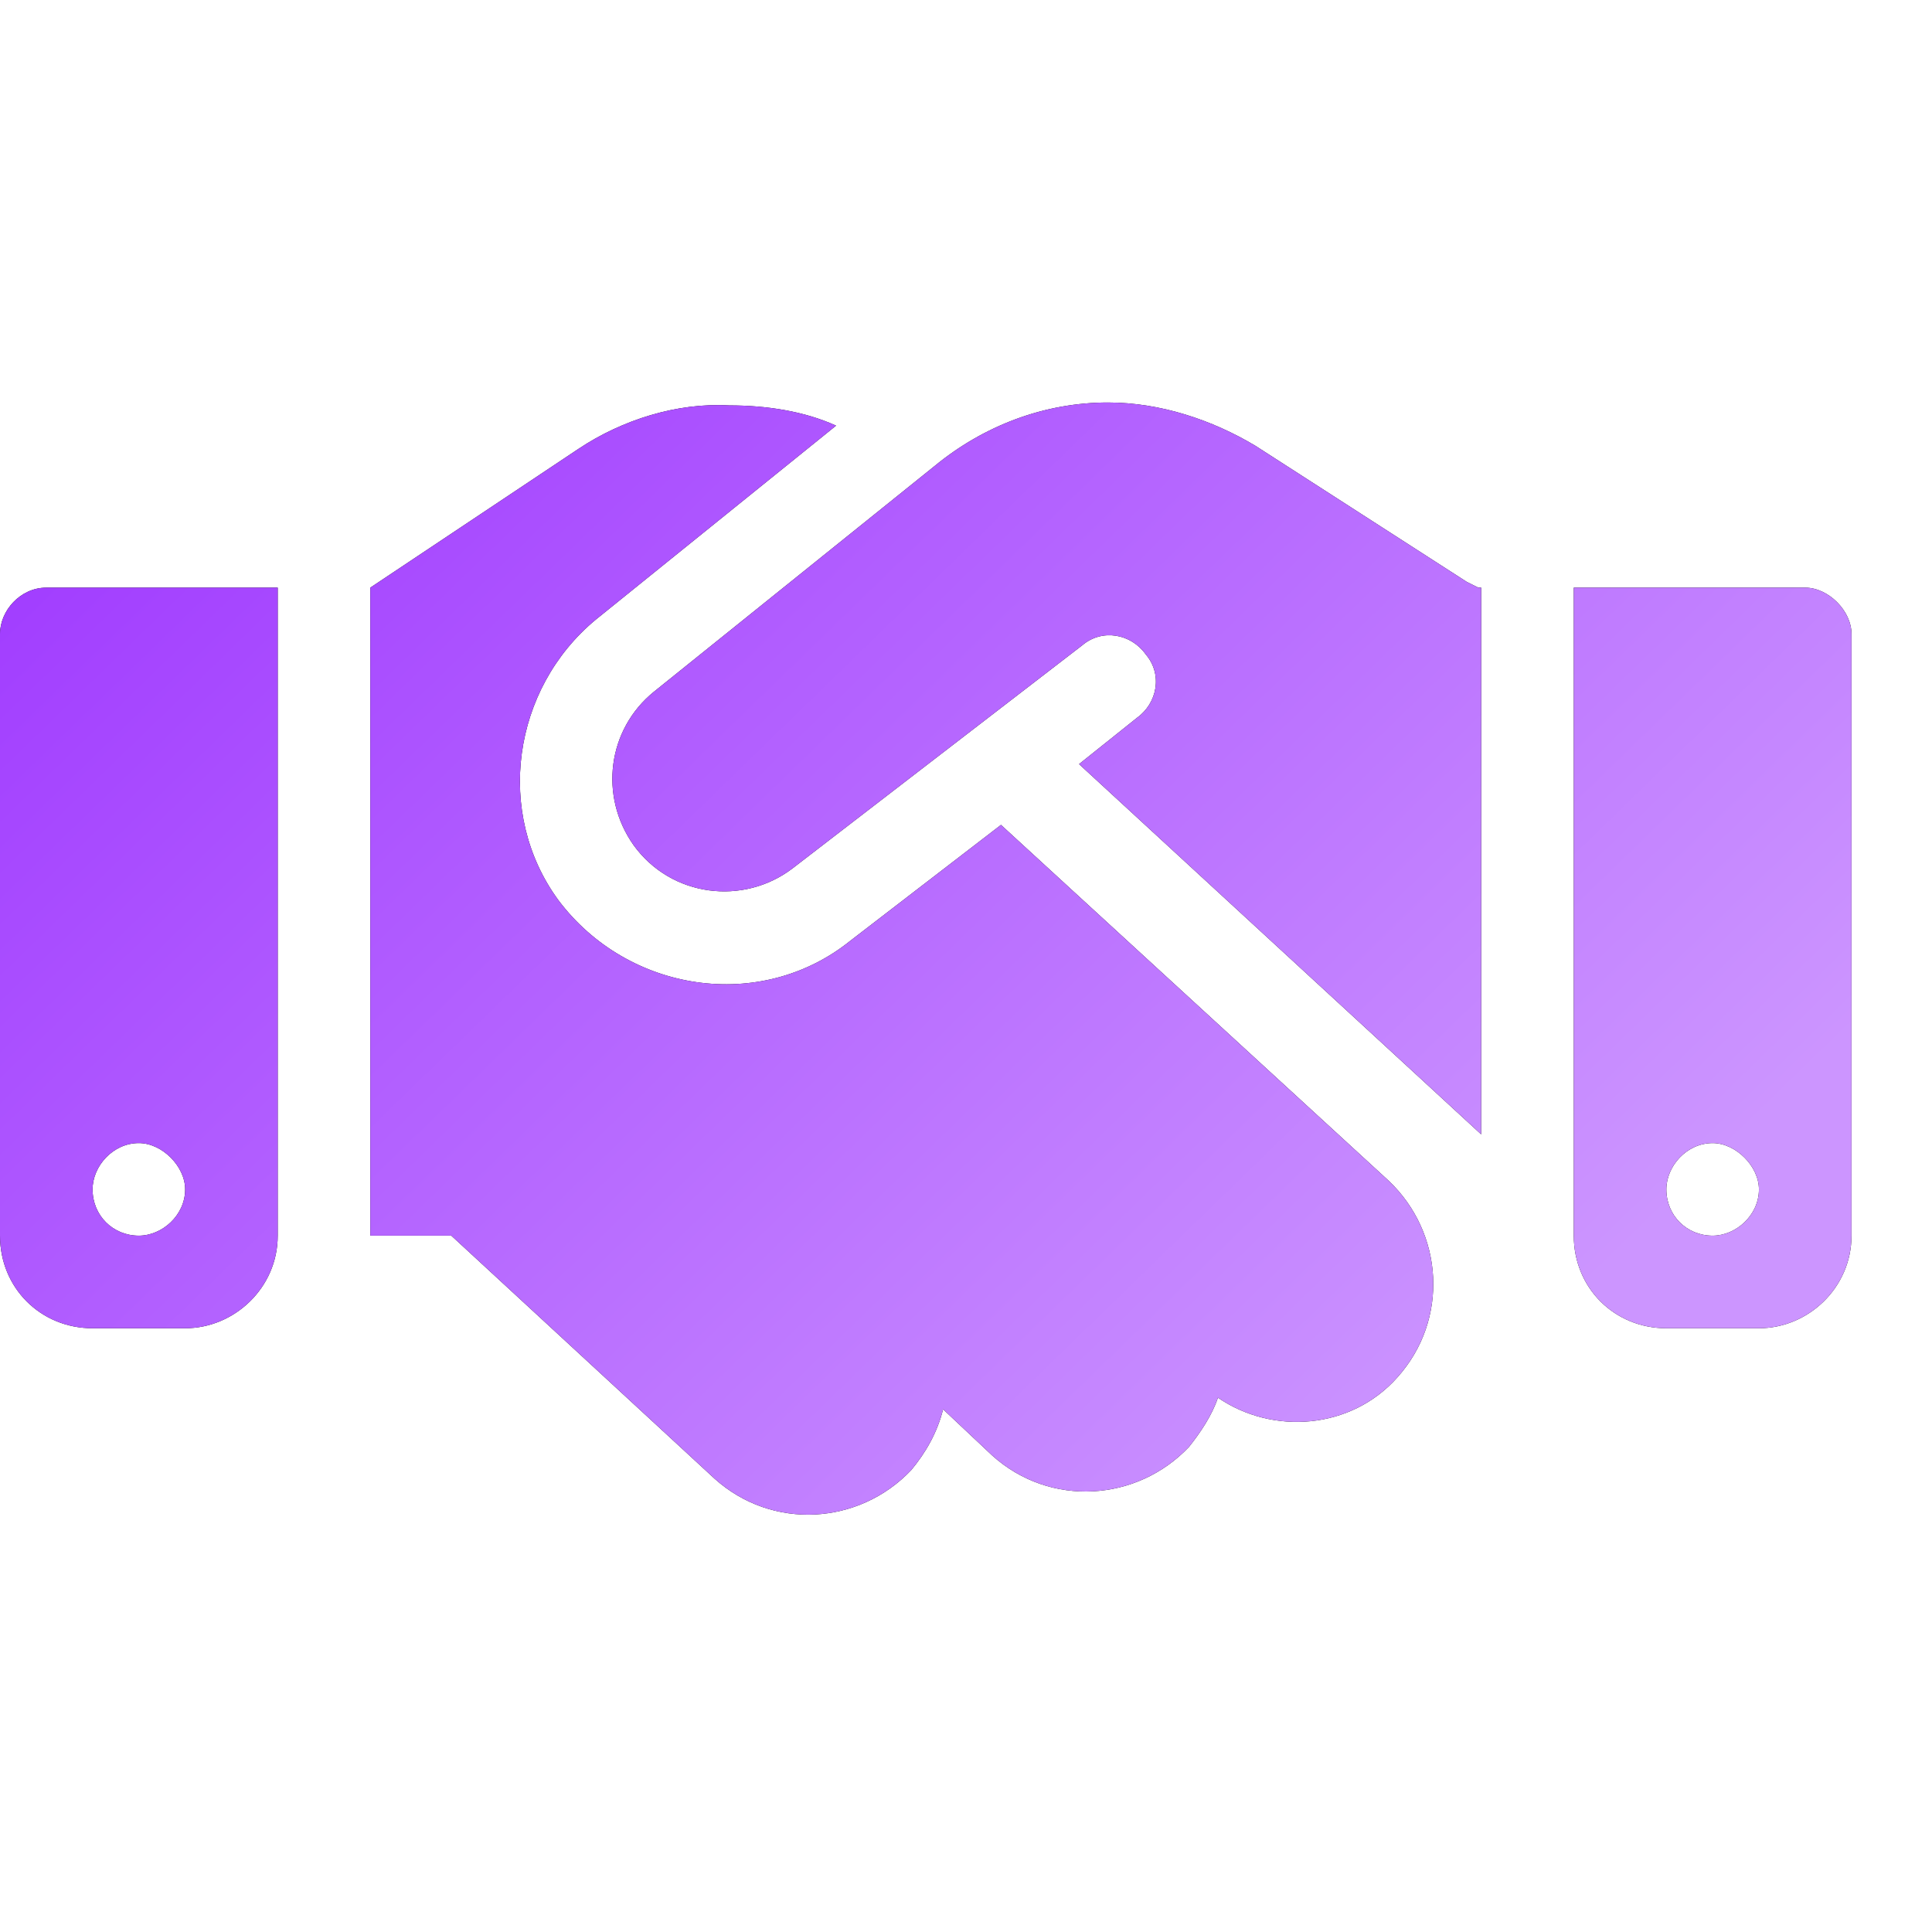
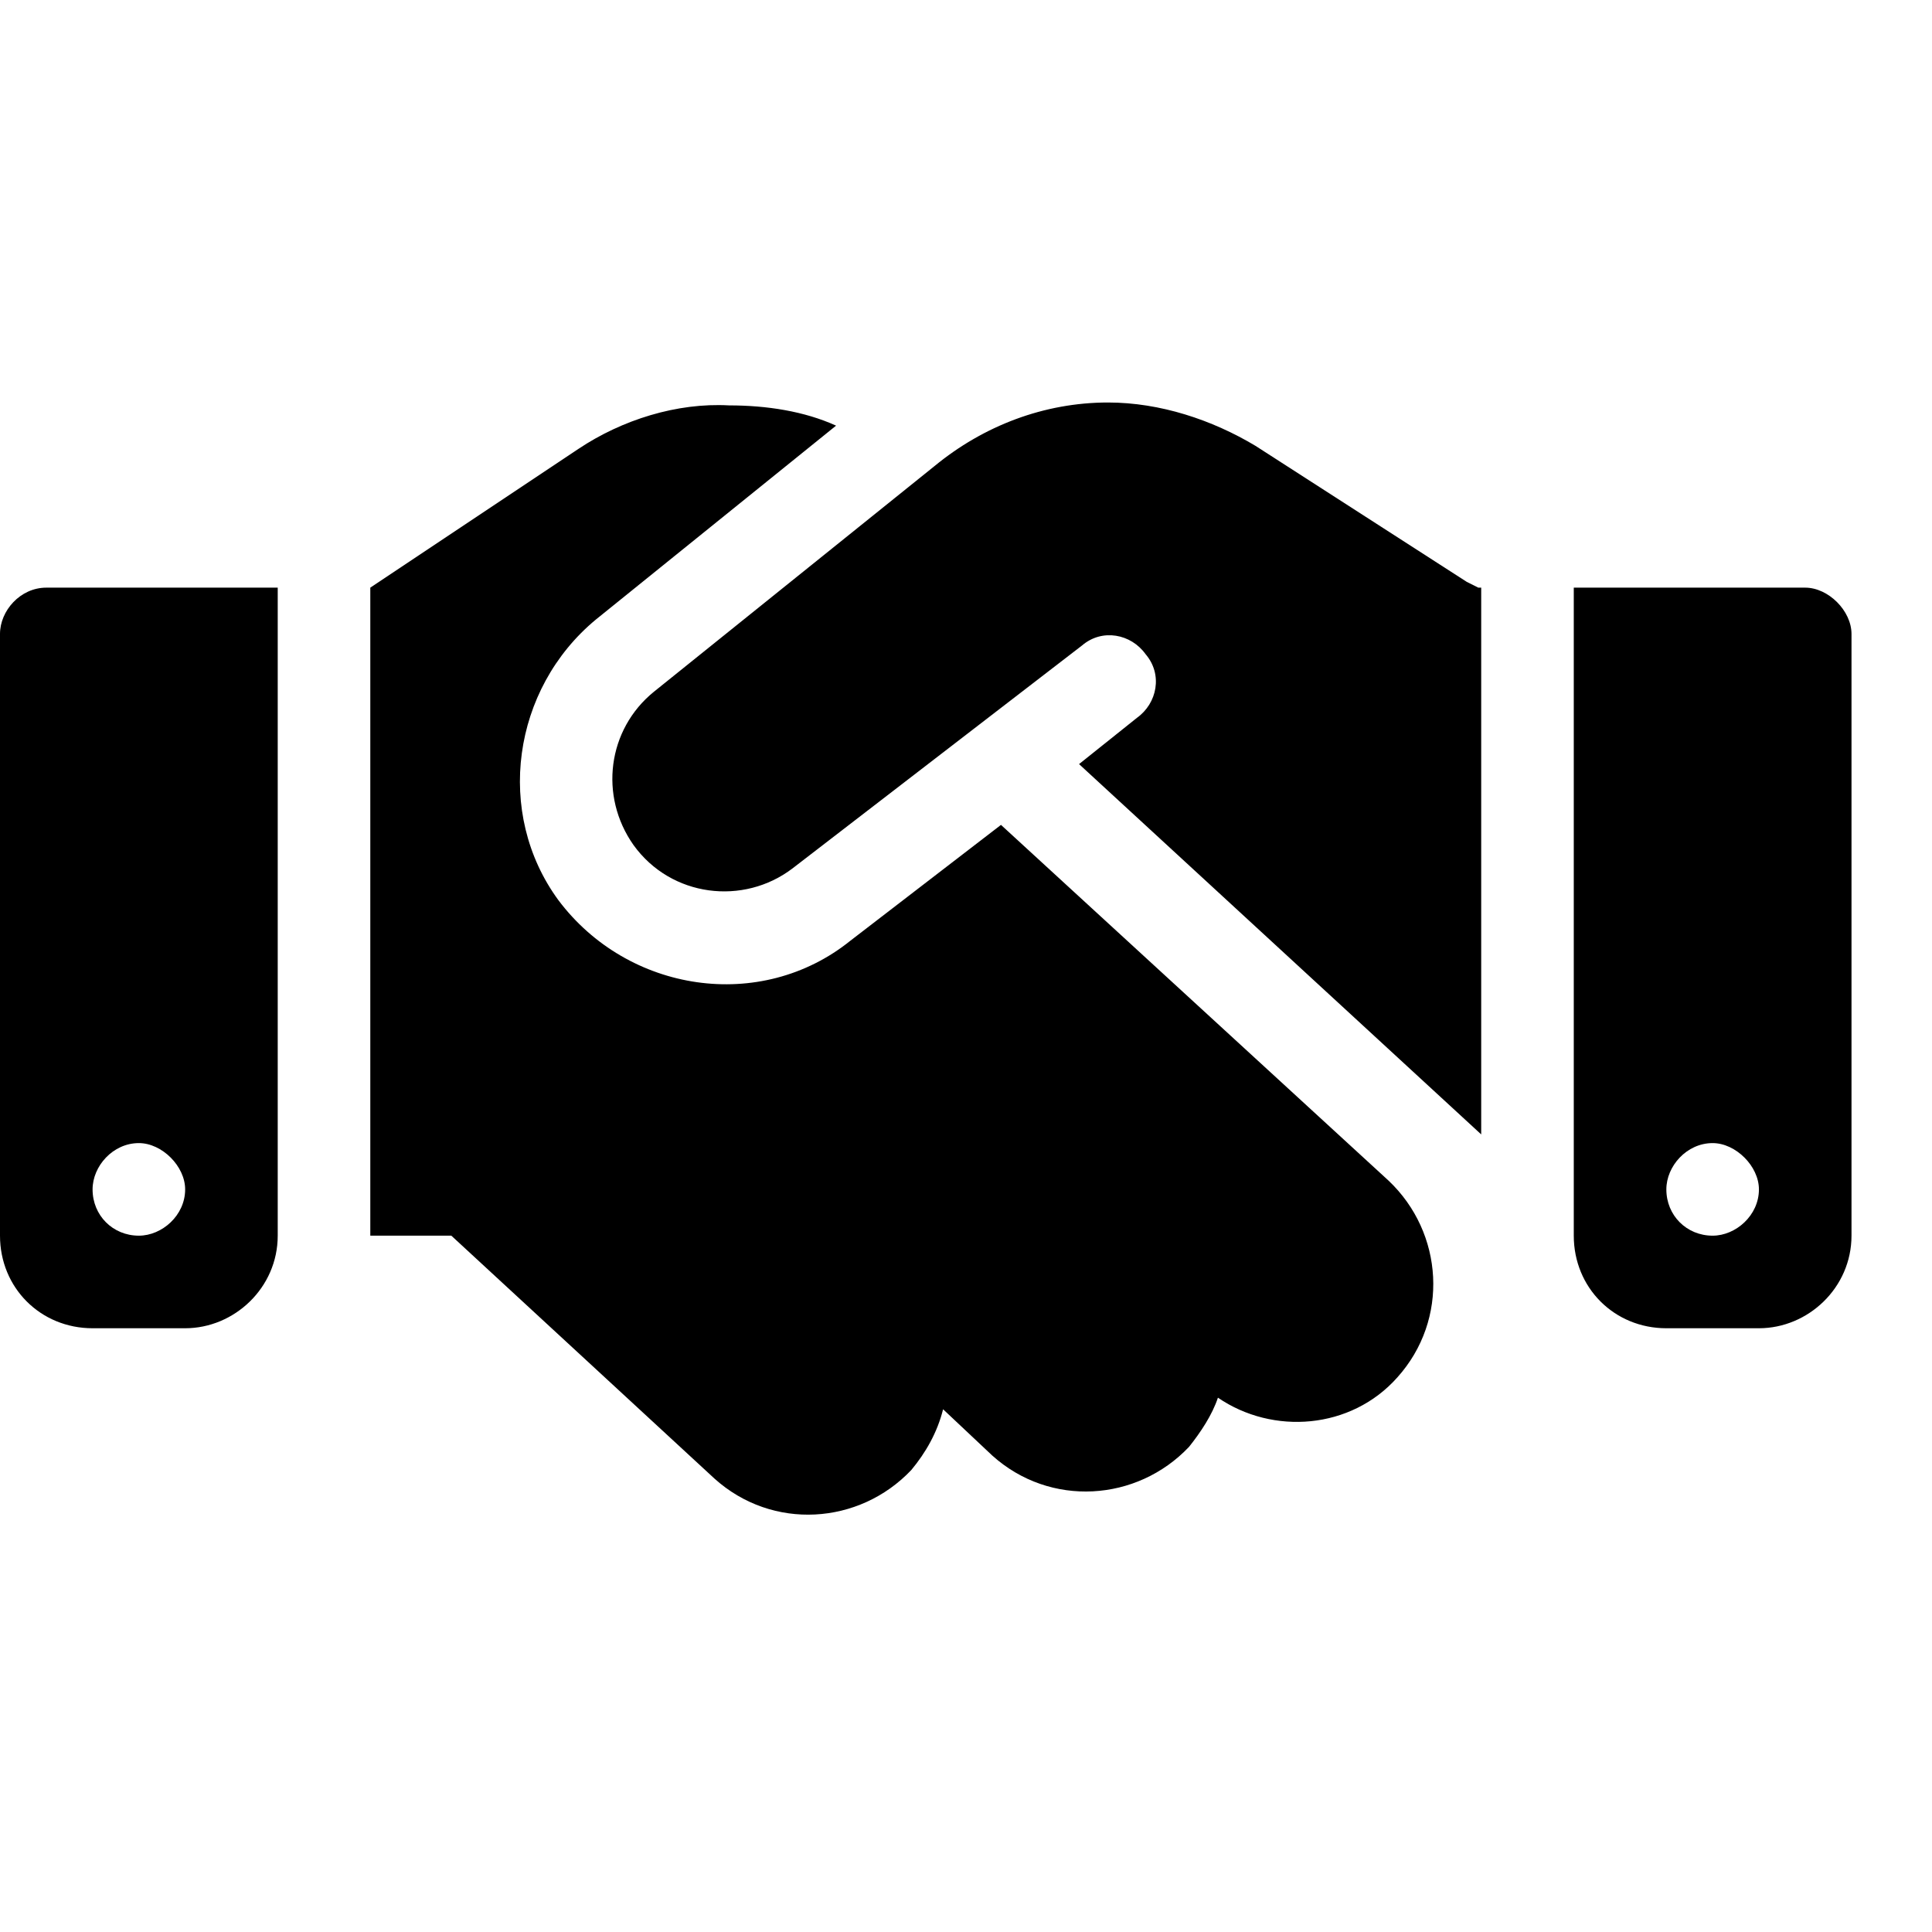
<svg xmlns="http://www.w3.org/2000/svg" width="48" height="48" viewBox="0 0 48 48" fill="none">
  <path d="M23.216 11.581C24.438 10.575 25.947 10 27.528 10C28.822 10 30.116 10.431 31.194 11.078L36.441 14.456L36.728 14.6H36.8V28.184L26.809 18.984L28.247 17.834C28.75 17.475 28.894 16.756 28.462 16.253C28.103 15.75 27.384 15.606 26.881 16.038L19.694 21.572C18.472 22.506 16.675 22.291 15.741 20.997C14.878 19.775 15.094 18.122 16.244 17.188L23.216 11.581ZM24.869 20.494L34.5 29.334C35.866 30.628 36.009 32.784 34.716 34.222C33.566 35.516 31.625 35.659 30.259 34.725C30.116 35.156 29.828 35.587 29.541 35.947C28.247 37.312 26.091 37.456 24.653 36.163L23.431 35.013C23.288 35.587 23 36.091 22.641 36.522C21.347 37.888 19.191 38.031 17.753 36.737L11.213 30.7H9.2V14.6L14.375 11.15C15.453 10.431 16.819 10 18.113 10.072C19.047 10.072 19.981 10.216 20.772 10.575L14.806 15.391C12.722 17.116 12.291 20.206 13.872 22.363C15.597 24.663 18.903 25.166 21.131 23.369L24.869 20.494ZM1.15 14.6H6.9V30.7C6.9 31.994 5.822 33 4.6 33H2.3C1.006 33 0 31.994 0 30.7V15.75C0 15.175 0.503 14.6 1.15 14.6ZM3.45 28.4C2.803 28.4 2.3 28.975 2.3 29.55C2.3 30.197 2.803 30.7 3.45 30.7C4.025 30.7 4.6 30.197 4.6 29.55C4.6 28.975 4.025 28.4 3.45 28.4ZM39.1 14.6H44.85C45.425 14.6 46 15.175 46 15.75V30.7C46 31.994 44.922 33 43.7 33H41.4C40.106 33 39.1 31.994 39.1 30.7V14.6ZM41.4 29.55C41.4 30.197 41.903 30.7 42.55 30.7C43.125 30.7 43.7 30.197 43.7 29.55C43.7 28.975 43.125 28.4 42.55 28.4C41.903 28.4 41.4 28.975 41.4 29.55Z" fill="black" />
-   <path d="M23.216 11.581C24.438 10.575 25.947 10 27.528 10C28.822 10 30.116 10.431 31.194 11.078L36.441 14.456L36.728 14.6H36.8V28.184L26.809 18.984L28.247 17.834C28.75 17.475 28.894 16.756 28.462 16.253C28.103 15.75 27.384 15.606 26.881 16.038L19.694 21.572C18.472 22.506 16.675 22.291 15.741 20.997C14.878 19.775 15.094 18.122 16.244 17.188L23.216 11.581ZM24.869 20.494L34.5 29.334C35.866 30.628 36.009 32.784 34.716 34.222C33.566 35.516 31.625 35.659 30.259 34.725C30.116 35.156 29.828 35.587 29.541 35.947C28.247 37.312 26.091 37.456 24.653 36.163L23.431 35.013C23.288 35.587 23 36.091 22.641 36.522C21.347 37.888 19.191 38.031 17.753 36.737L11.213 30.7H9.2V14.6L14.375 11.15C15.453 10.431 16.819 10 18.113 10.072C19.047 10.072 19.981 10.216 20.772 10.575L14.806 15.391C12.722 17.116 12.291 20.206 13.872 22.363C15.597 24.663 18.903 25.166 21.131 23.369L24.869 20.494ZM1.15 14.6H6.9V30.7C6.9 31.994 5.822 33 4.6 33H2.3C1.006 33 0 31.994 0 30.7V15.75C0 15.175 0.503 14.6 1.15 14.6ZM3.45 28.4C2.803 28.4 2.3 28.975 2.3 29.55C2.3 30.197 2.803 30.7 3.45 30.7C4.025 30.7 4.6 30.197 4.6 29.55C4.6 28.975 4.025 28.4 3.45 28.4ZM39.1 14.6H44.85C45.425 14.6 46 15.175 46 15.75V30.7C46 31.994 44.922 33 43.7 33H41.4C40.106 33 39.1 31.994 39.1 30.7V14.6ZM41.4 29.55C41.4 30.197 41.903 30.7 42.55 30.7C43.125 30.7 43.7 30.197 43.7 29.55C43.7 28.975 43.125 28.4 42.55 28.4C41.903 28.4 41.4 28.975 41.4 29.55Z" fill="url(#paint0_linear_1207_8080)" />
  <defs>
    <linearGradient id="paint0_linear_1207_8080" x1="-2.046" y1="5.564" x2="31.336" y2="39.913" gradientUnits="userSpaceOnUse">
      <stop stop-color="#992CFF" />
      <stop offset="1" stop-color="#CC95FF" />
    </linearGradient>
  </defs>
</svg>